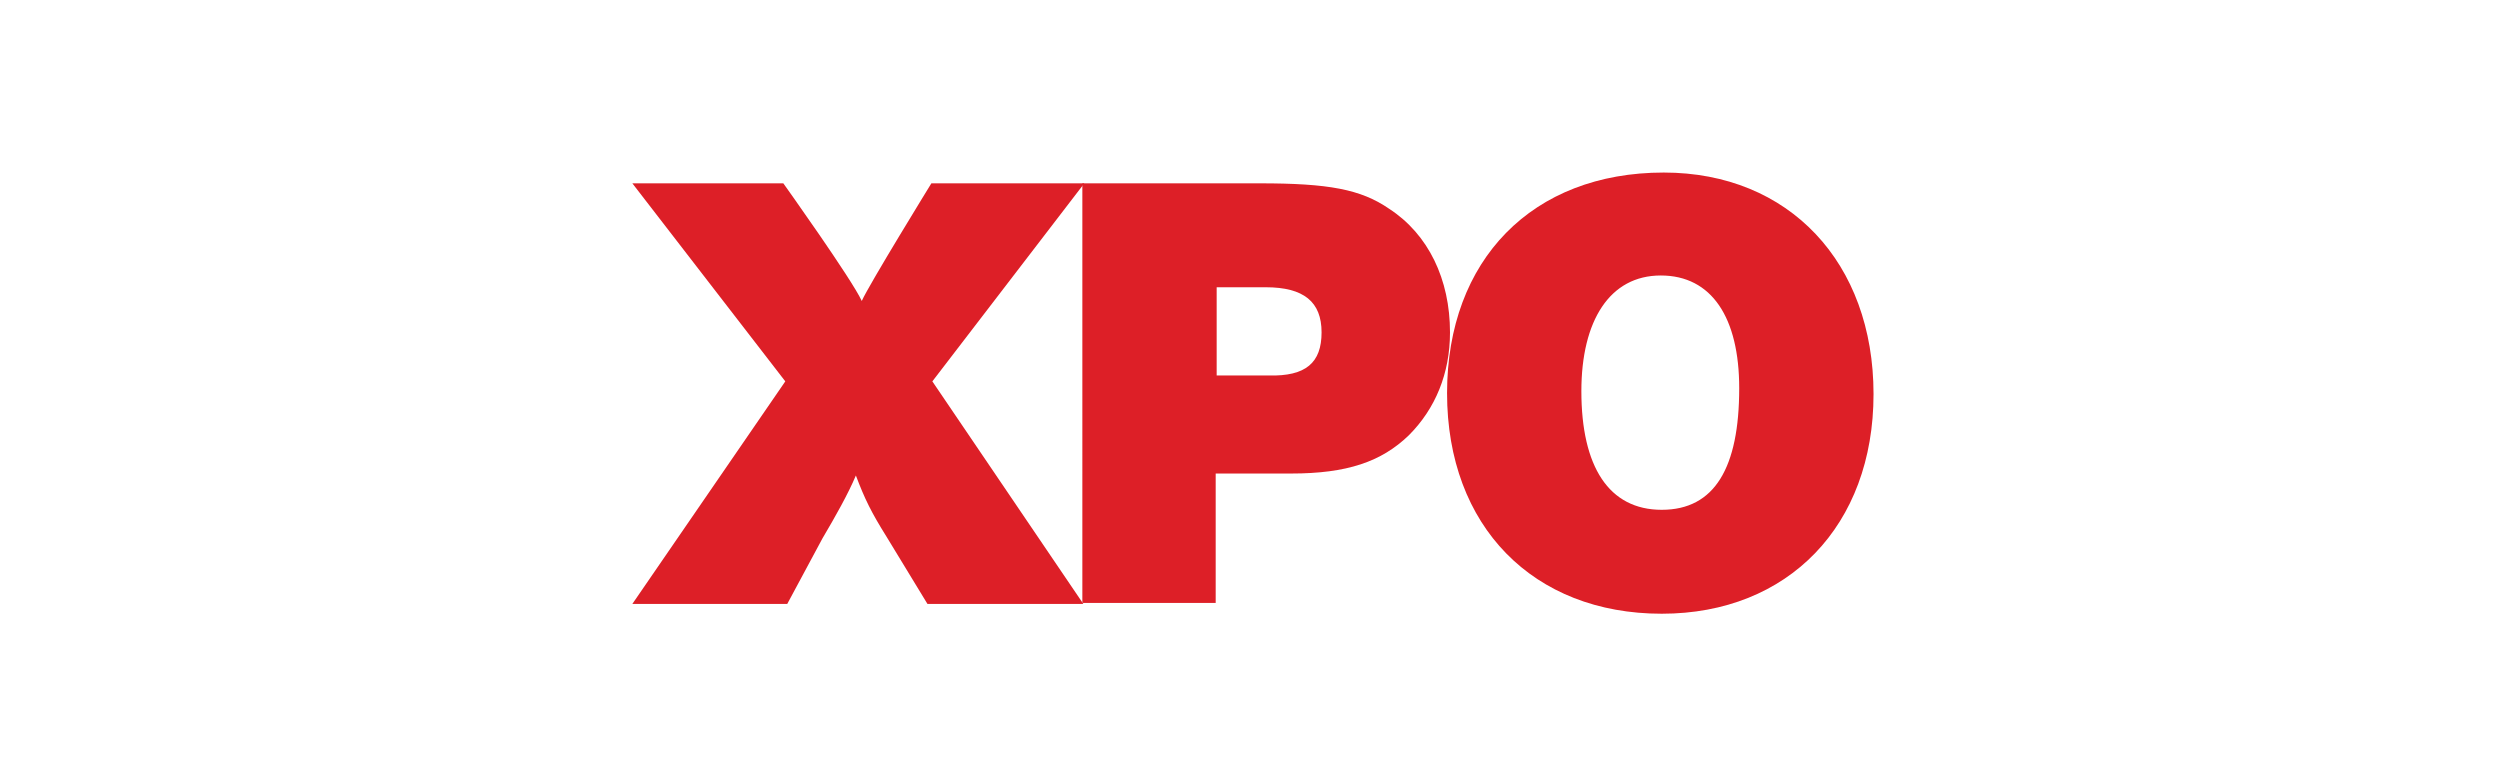
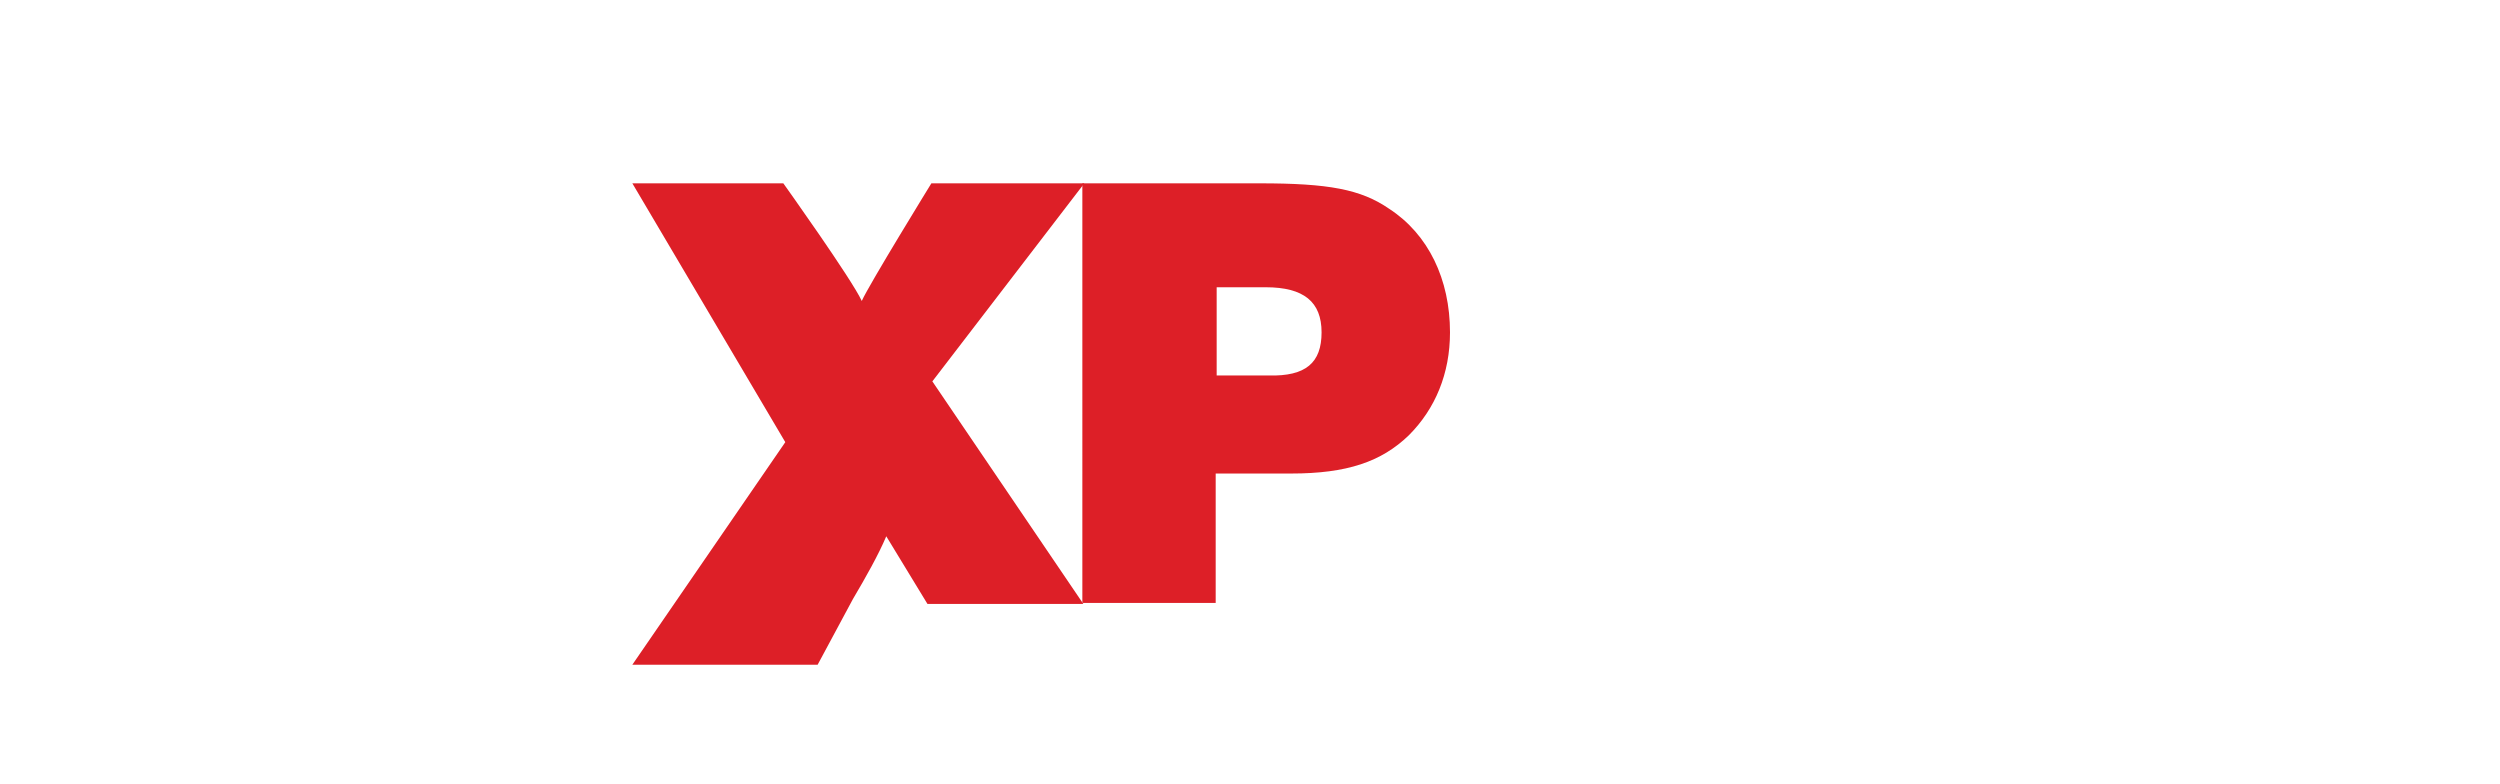
<svg xmlns="http://www.w3.org/2000/svg" version="1.1" id="Layer_1" x="0px" y="0px" viewBox="0 0 255 80" style="enable-background:new 0 0 255 80;" xml:space="preserve">
  <style type="text/css">
	.st0{fill:#DD1F27;}
</style>
  <g>
    <g>
-       <path class="st0" d="M95.1,38.9l15.4,22.7H94.6l-4.2-6.9c-1.5-2.4-2.2-3.8-3.1-6.2c-0.8,1.9-2.1,4.2-3.4,6.4l-3.6,6.7H64.5    l15.6-22.7L64.5,18.7h15.4c0,0,7,9.8,8,12c0.7-1.6,7.1-12,7.1-12h15.6L95.1,38.9z" />
+       <path class="st0" d="M95.1,38.9l15.4,22.7H94.6l-4.2-6.9c-0.8,1.9-2.1,4.2-3.4,6.4l-3.6,6.7H64.5    l15.6-22.7L64.5,18.7h15.4c0,0,7,9.8,8,12c0.7-1.6,7.1-12,7.1-12h15.6L95.1,38.9z" />
      <path class="st0" d="M128.5,18.7c7,0,10.3,0.6,13.2,2.6c4,2.6,6.2,7.2,6.2,12.6c0,4.2-1.5,7.8-4.2,10.5c-2.8,2.7-6.3,3.9-12,3.9    h-7.7v13.2h-13.6V18.7H128.5z M124.1,38.3h5.3c3.8,0.1,5.4-1.3,5.4-4.4s-1.8-4.6-5.7-4.6h-5L124.1,38.3L124.1,38.3z" />
-       <path class="st0" d="M191.1,40.2c0,13.4-8.7,22.4-21.6,22.4c-13.1,0-21.9-8.9-21.9-22.5c0-13.6,8.7-22.5,22.1-22.5    C182.5,17.6,191.1,26.8,191.1,40.2z M161.3,39.9c0,7.7,2.8,12.1,8.2,12.1c5.4,0,7.9-4.3,7.9-12.4c0-7.2-2.8-11.5-8-11.5    C164.2,28.1,161.3,32.7,161.3,39.9z" />
    </g>
  </g>
</svg>